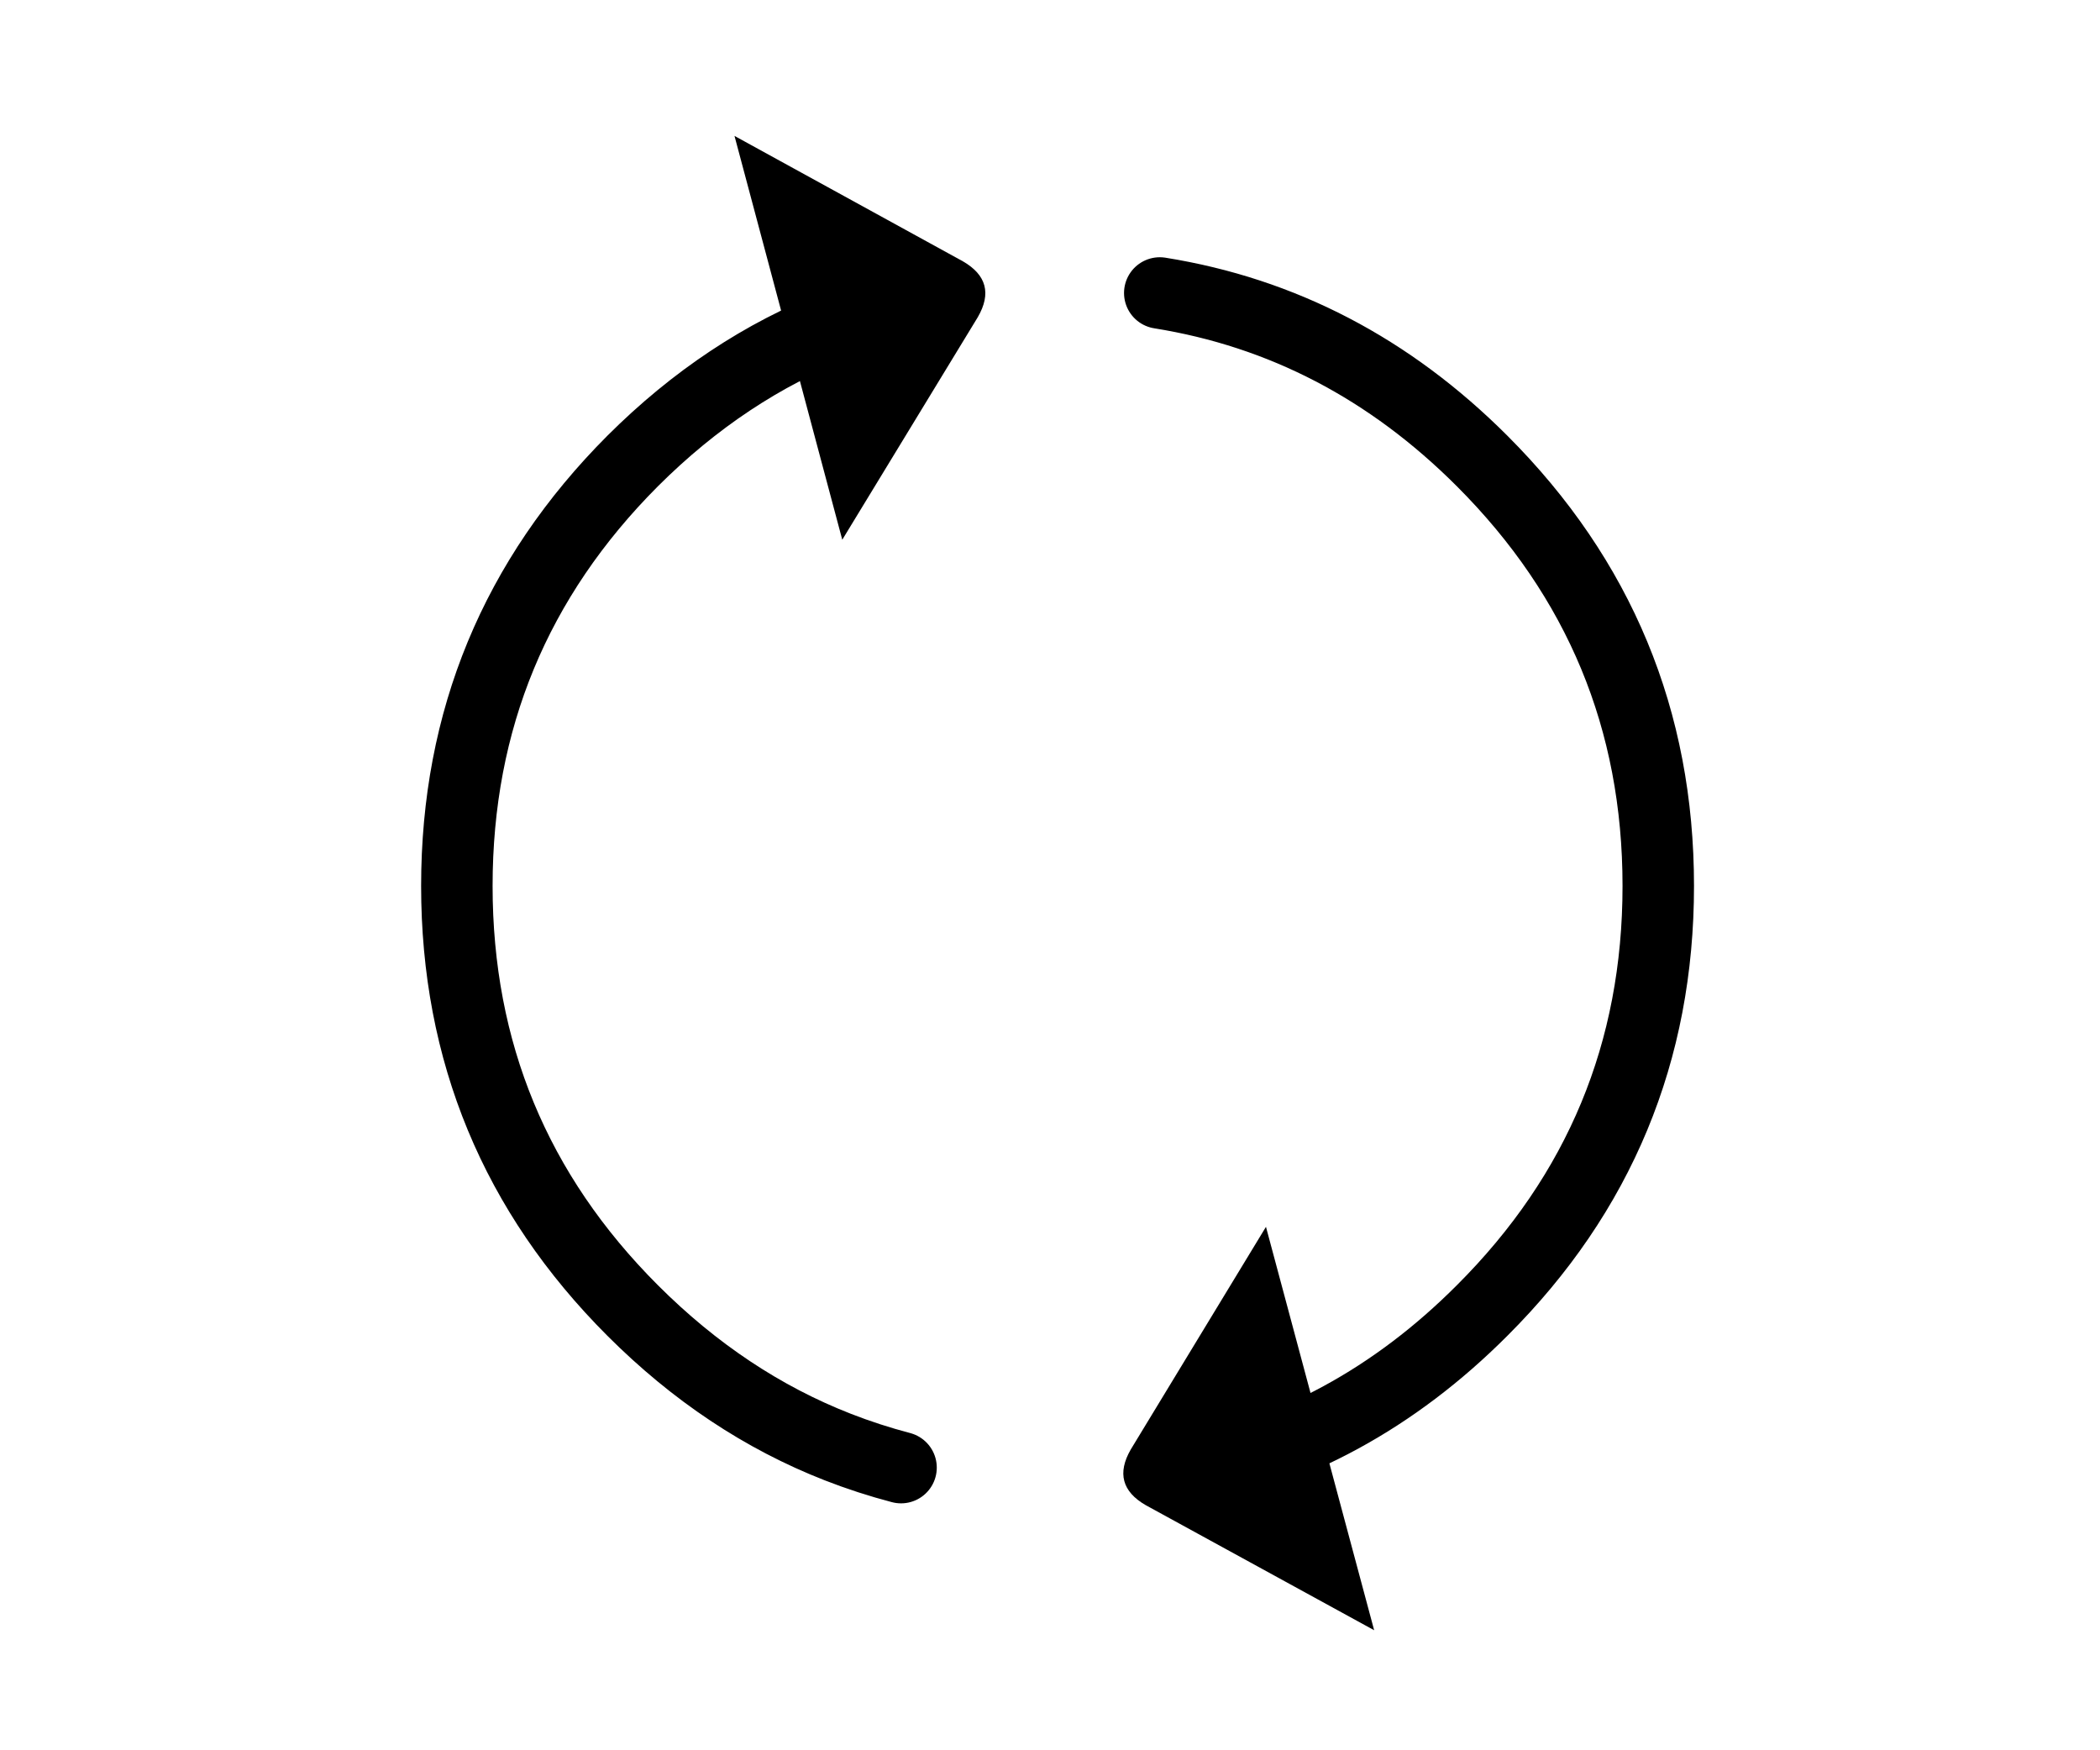
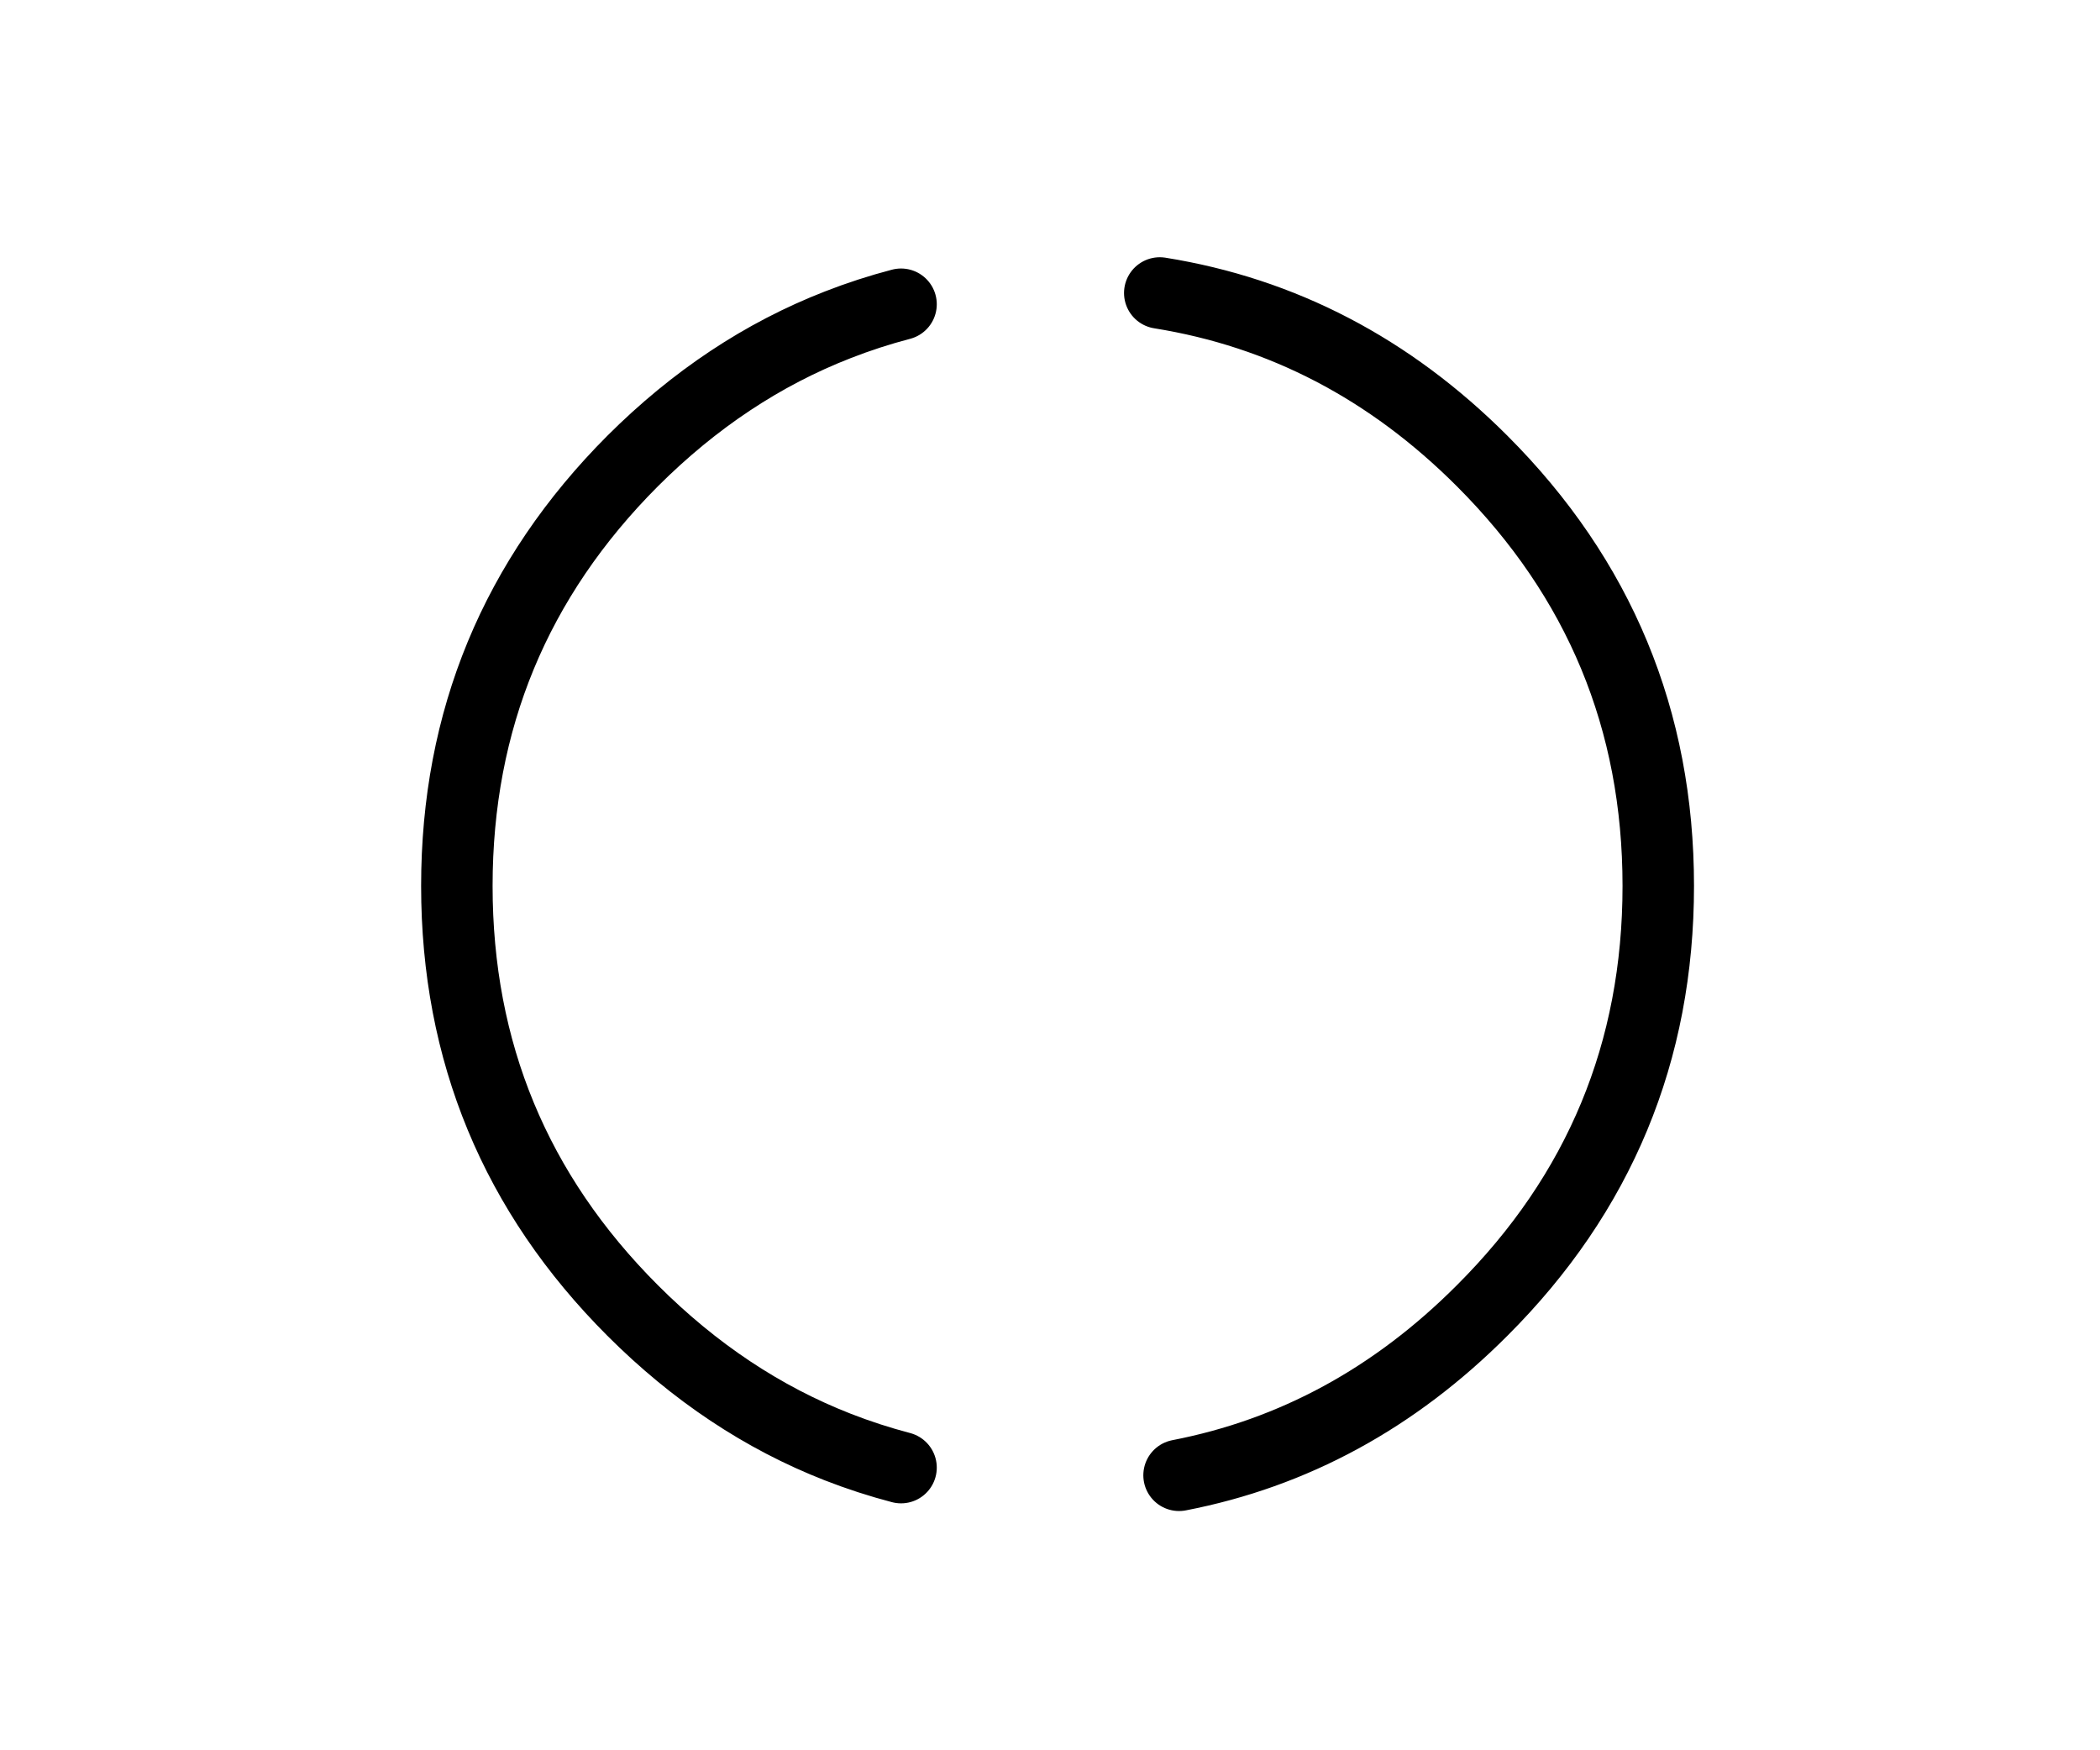
<svg xmlns="http://www.w3.org/2000/svg" xmlns:xlink="http://www.w3.org/1999/xlink" version="1.1" preserveAspectRatio="none" x="0px" y="0px" width="300px" height="250px" viewBox="0 0 300 250">
  <defs>
    <g id="Layer1_0_FILL">
-       <path fill="#000000" stroke="none" d=" M 83.9 129.65 Q 91.9 129.65 91.9 121.65 L 90.75 70.5 32.75 128.5 83.9 129.65 Z" />
-     </g>
+       </g>
    <g id="Layer1_1_FILL">
-       <path fill="#000000" stroke="none" d=" M 83.9 129.65 Q 91.9 129.65 91.9 121.65 L 90.75 70.5 32.75 128.5 83.9 129.65 Z" />
-     </g>
+       </g>
    <path id="Layer0_0_1_STROKES" stroke="#000000" stroke-width="10" stroke-linejoin="round" stroke-linecap="round" fill="none" d=" M 103.85 16.6 Q 129.566 20.716 148.95 40.1 173.6 64.75 173.6 99.55 173.6 134.35 148.95 158.95 130.591 177.347 106.55 182 M 67.65 180.925 Q 63.12 179.737 58.8 178.05 43.05 171.9 30.1 158.95 5.5 134.35 5.5 99.55 5.5 64.75 30.1 40.1 43.05 27.177 58.8 21.05 63.12 19.361 67.65 18.175" />
  </defs>
  <g transform="matrix( 1.021, 0, 0, 1.021, 59.65,24.9) ">
    <g transform="matrix( 0.357, -0.617, 0.617, 0.357, -31.55,25.45) ">
      <use xlink:href="#Layer1_0_FILL" />
    </g>
    <g transform="matrix( -0.617, -0.356, -0.356, 0.617, 199.8,136.05) ">
      <use xlink:href="#Layer1_1_FILL" />
    </g>
    <g transform="matrix( 1, 0, 0, 1, 0,0) ">
      <use xlink:href="#Layer0_0_1_STROKES" />
    </g>
  </g>
</svg>